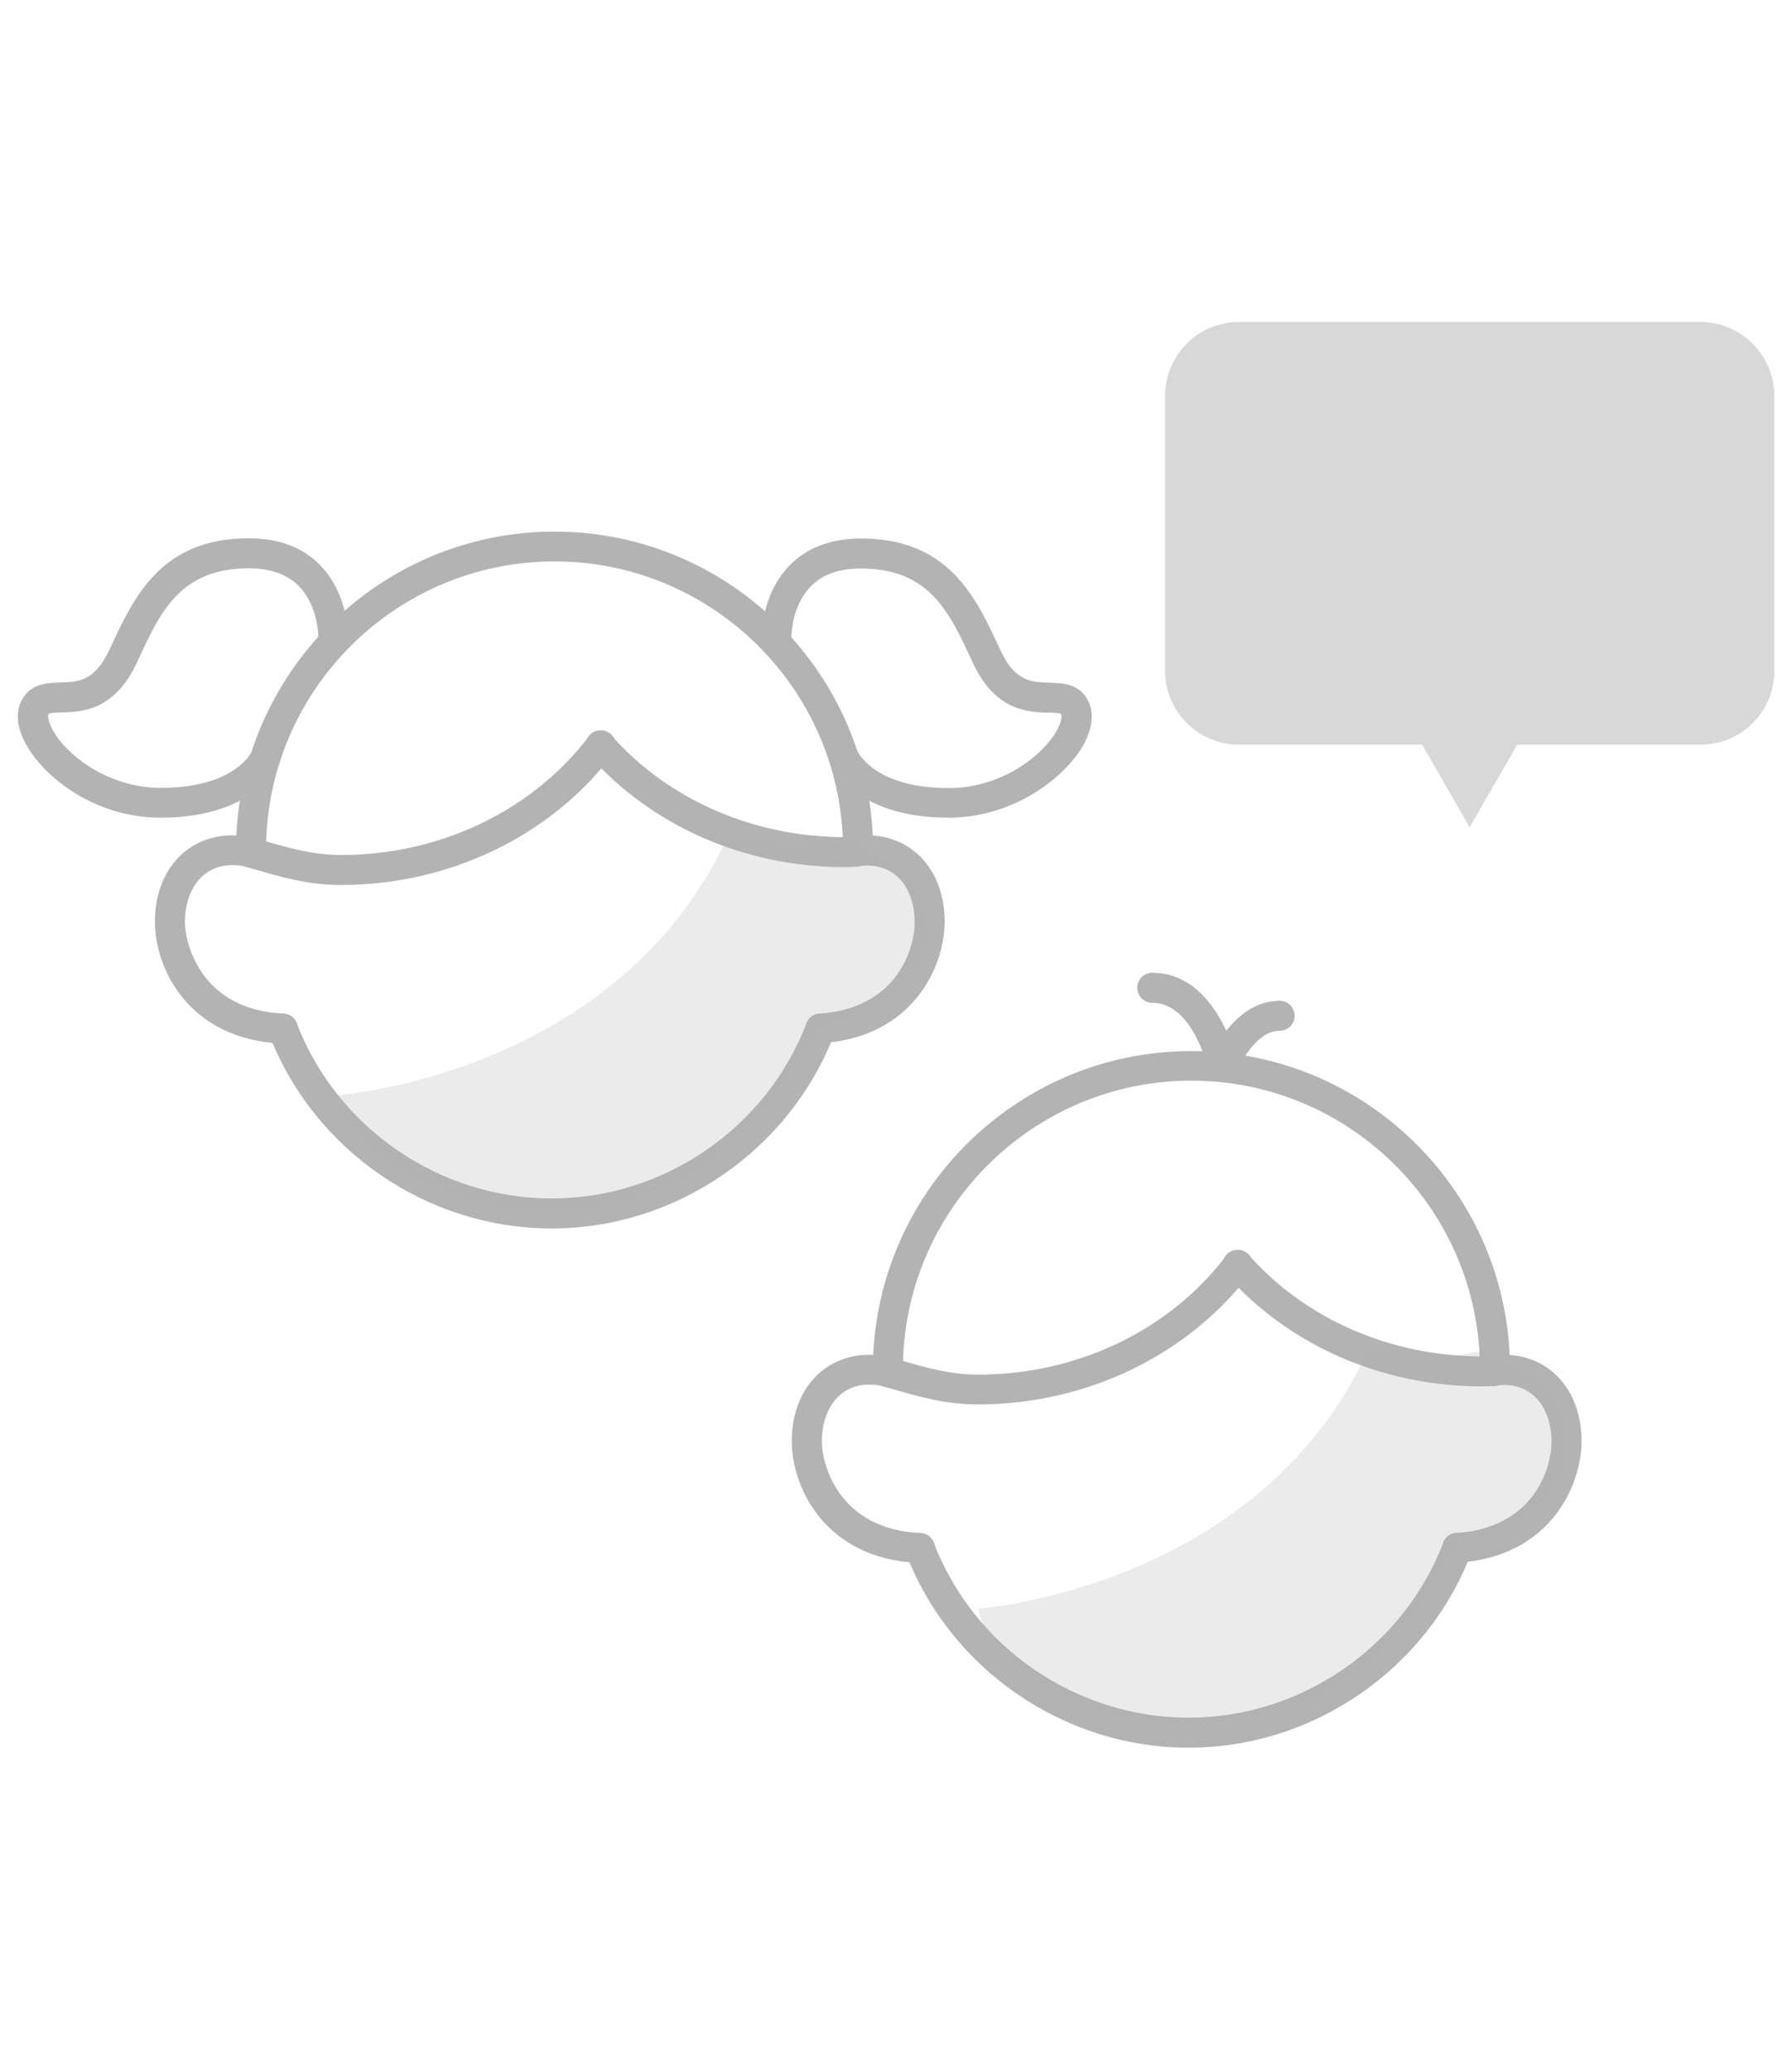
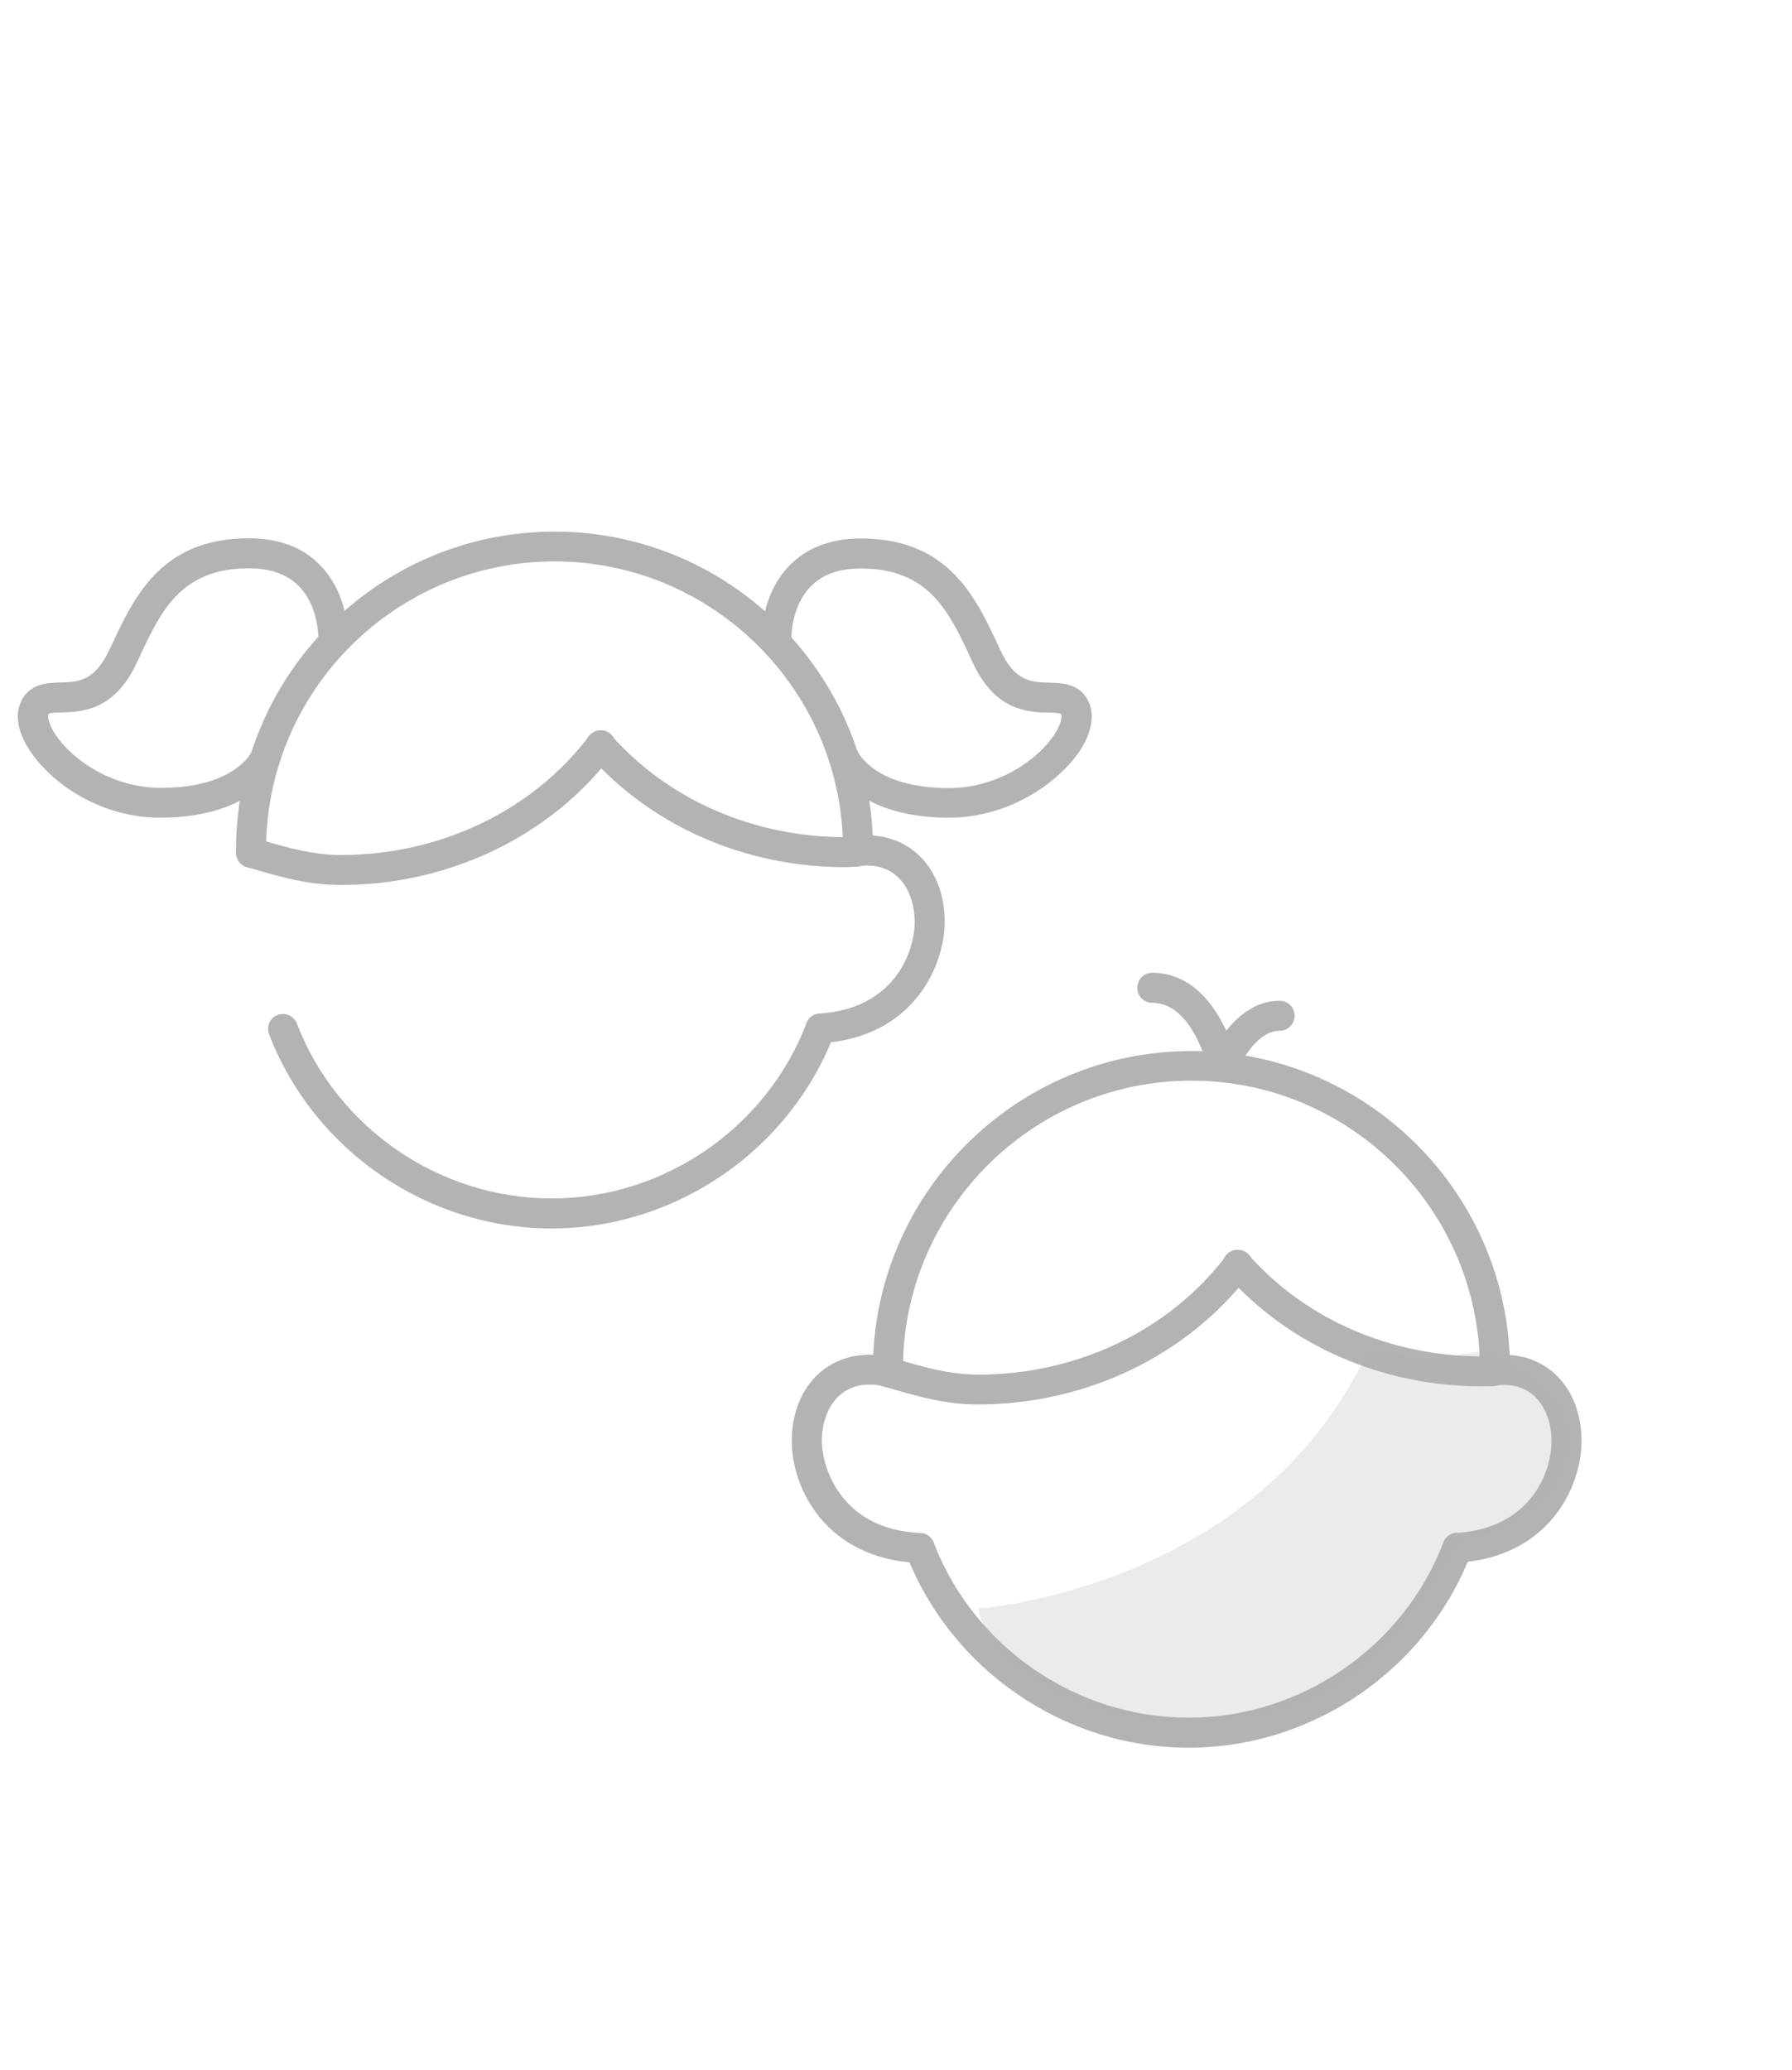
<svg xmlns="http://www.w3.org/2000/svg" version="1.1" id="Capa_1" x="0px" y="0px" viewBox="-169 -114.8 883.8 1020.8" style="enable-background:new -169 -114.8 883.8 1020.8;" xml:space="preserve">
  <style type="text/css">
	.st0{fill:#B3B3B3;}
	.st1{opacity:0.25;fill:#B3B3B3;enable-background:new    ;}
	.st2{opacity:0.5;fill:#B3B3B3;enable-background:new    ;}
</style>
  <g>
    <g>
      <g>
        <g>
          <path class="st0" d="M313.3,577.9c-15.9,0-29-3.8-42.8-7.8l-3.5-1c-3.9-1.1-6.2-5.2-5-9.1c1.1-3.9,5.2-6.2,9.1-5l3.6,1      c12.8,3.7,24.9,7.2,38.8,7.2c48.8,0,94.4-21.9,122.2-58.6c2.4-3.2,7.1-3.9,10.3-1.4c3.2,2.4,3.9,7.1,1.4,10.3      C416.7,553.8,366.6,577.9,313.3,577.9z" />
        </g>
        <g>
          <path class="st0" d="M562,569c-49.2,0-95.2-20.1-126.2-55.1c-2.7-3-2.4-7.7,0.6-10.4c3-2.7,7.7-2.4,10.4,0.6      C475,536,517,554.2,562,554.2c1.5,0,3-0.1,4.4-0.1h0.8c4.1-0.1,7.5,3.1,7.6,7.2c0.1,4.1-3.1,7.5-7.2,7.6h-0.8      C565.3,568.9,563.6,569,562,569z" />
        </g>
        <g>
          <path class="st0" d="M417.2,747.2c-61.4,0-117.4-38.5-139.4-95.8c-1.4-3.8,0.4-8,4.2-9.5c3.8-1.4,8,0.4,9.5,4.2      c19.9,51.7,70.4,86.3,125.7,86.3c55.3,0,105.9-34.7,125.7-86.5c1.4-3.8,5.7-5.7,9.5-4.2c3.8,1.4,5.7,5.7,4.2,9.5      C534.7,708.6,478.6,747.2,417.2,747.2z" />
        </g>
        <g>
          <g>
            <path class="st0" d="M268.9,569.4c-4,0-7.3-3.2-7.4-7.3v-0.4c0-0.4,0-0.6,0-1c0-86.6,70.5-157.1,157.1-157.1       S575.7,474,575.7,560.6c0,0.1,0,0.4,0,0.5c0,4.1-3.3,7.3-7.4,7.3c-4.1,0-7.4-3.3-7.4-7.4c0-0.1,0-0.4,0-0.5       c0-78.4-63.9-142.3-142.3-142.3s-142.3,63.9-142.3,142.3v1.3C276.4,565.9,273.1,569.2,268.9,569.4       C268.9,569.4,268.9,569.4,268.9,569.4z" />
          </g>
          <g>
            <path class="st0" d="M284.6,656.1c-0.1,0-0.2,0-0.3,0c-46.1-1.9-62.8-37-62.8-60.1c0-25,15.7-42.6,38.3-42.6       c3.7,0,7.4,0.5,11,1.4c3.9,1.1,6.2,5.1,5.2,9c-1.1,3.9-5.1,6.2-9,5.2c-2.4-0.6-4.8-0.9-7.2-0.9c-16.2,0-23.5,14-23.5,27.8       c0,12.1,8.8,43.7,48.6,45.4c4.1,0.1,7.2,3.6,7.1,7.7C291.8,653,288.5,656.1,284.6,656.1z" />
          </g>
          <g>
            <path class="st0" d="M549.8,656c-3.9,0-7.1-3-7.4-6.9c-0.3-4.1,2.8-7.6,6.9-7.8c37.1-2.4,46.9-30.6,46.9-45.2       c0-13.9-7.2-27.8-23.5-27.8c-1.1,0-2.3,0.1-3.4,0.2c-4.1,0.5-7.8-2.4-8.3-6.4c-0.5-4,2.4-7.8,6.4-8.3c1.8-0.2,3.6-0.4,5.3-0.4       c22.5,0,38.3,17.5,38.3,42.6c0,22.5-16.1,57.1-60.7,59.9C550.1,656,550,656,549.8,656z" />
          </g>
        </g>
        <g>
          <path class="st0" d="M434.1,418.4c-0.2,0-0.4,0-0.6,0c-3.2-0.3-5.9-2.6-6.6-5.8c-0.1-0.3-7.5-32.8-27.6-32.8      c-4.1,0-7.4-3.3-7.4-7.4c0-4.1,3.3-7.4,7.4-7.4c19.4,0,30.6,15.9,36.5,28.6c5.8-7.4,14.6-14.8,26.3-14.8c4.1,0,7.4,3.3,7.4,7.4      s-3.3,7.4-7.4,7.4c-12.7,0-21.1,20-21.2,20.1C439.8,416.6,437.1,418.4,434.1,418.4z" />
        </g>
      </g>
      <g>
        <g>
          <path class="st0" d="M-0.9,321.7c-15.9,0-29-3.8-42.8-7.8l-3.5-1c-3.9-1.1-6.2-5.2-5-9.1c1.1-3.9,5.2-6.2,9.1-5.1l3.6,1      c12.8,3.7,24.9,7.2,38.8,7.2c48.8,0,94.4-21.9,122.2-58.6c2.4-3.2,7.1-3.9,10.3-1.4c3.2,2.4,3.9,7.1,1.4,10.3      C102.6,297.6,52.5,321.7-0.9,321.7z" />
        </g>
        <g>
          <path class="st0" d="M247.8,312.9c-49.2,0-95.2-20.1-126.2-55.1c-2.7-3-2.4-7.7,0.6-10.4c3-2.7,7.7-2.4,10.4,0.6      c28.3,31.9,70.3,50.1,115.2,50.1c1.5,0,3-0.1,4.4-0.1h0.8c4.1-0.1,7.5,3.1,7.6,7.1c0.1,4.1-3.1,7.5-7.2,7.6h-0.8      C251.1,312.8,249.5,312.9,247.8,312.9z" />
        </g>
        <g>
          <path class="st0" d="M103.1,491.1c-61.4,0-117.4-38.5-139.4-95.8c-1.4-3.8,0.4-8,4.2-9.5c3.8-1.4,8,0.4,9.5,4.2      c19.9,51.7,70.4,86.3,125.7,86.3c55.3,0,105.9-34.7,125.7-86.5c1.4-3.8,5.7-5.7,9.5-4.2c3.8,1.4,5.7,5.7,4.2,9.5      C220.6,452.4,164.5,491.1,103.1,491.1z" />
        </g>
        <g>
          <g>
            <path class="st0" d="M-45.2,313.2c-4,0-7.3-3.2-7.4-7.3v-0.4c0-0.4,0-0.6,0-1c0-86.6,70.5-157.1,157.1-157.1       s157.1,70.5,157.1,157.1c0,0.1,0,0.4,0,0.5c0,4.1-3.3,7.3-7.4,7.3c-4.1,0-7.4-3.4-7.4-7.4c0-0.1,0-0.4,0-0.5       c0-78.4-63.9-142.3-142.3-142.3S-37.8,225.9-37.8,304.5v1.3C-37.7,309.8-41,313.1-45.2,313.2       C-45.1,313.2-45.2,313.2-45.2,313.2z" />
          </g>
          <g>
-             <path class="st0" d="M-29.5,399.9c-0.1,0-0.2,0-0.3,0c-46.1-1.9-62.8-37-62.8-60.1c0-25,15.7-42.6,38.3-42.6       c3.7,0,7.4,0.5,11,1.4c3.9,1.1,6.2,5.1,5.2,9c-1.1,3.9-5.1,6.2-9,5.2c-2.4-0.6-4.8-0.9-7.2-0.9c-16.2,0-23.5,14-23.5,27.8       c0,12.1,8.8,43.7,48.6,45.4c4.1,0.1,7.2,3.6,7.1,7.7C-22.3,396.8-25.5,399.9-29.5,399.9z" />
-           </g>
+             </g>
          <g>
            <path class="st0" d="M235.7,399.8c-3.9,0-7.1-3-7.4-6.9c-0.3-4.1,2.8-7.5,6.9-7.8c37.1-2.4,46.9-30.6,46.9-45.2       c0-13.9-7.2-27.8-23.5-27.8c-1.1,0-2.3,0.1-3.4,0.2c-4,0.5-7.8-2.4-8.3-6.4s2.4-7.8,6.4-8.3c1.8-0.2,3.6-0.4,5.3-0.4       c22.5,0,38.3,17.5,38.3,42.6c0,22.5-16.1,57.1-60.7,59.9C236,399.8,235.8,399.8,235.7,399.8z" />
          </g>
        </g>
        <g>
          <path class="st0" d="M-89.9,288.5c-29.3,0-53.3-16.5-64.2-32.8c-5.9-8.8-7.6-17.3-4.8-23.8c4-9.6,13.1-9.9,19.7-10.1      c8.7-0.2,16.9-0.5,24.2-16.2l0.2-0.4c11.8-25.5,25.1-54.5,68.5-54.5c14.8,0,26.6,4.4,35.2,13.3c14.1,14.4,13.8,35,13.8,35.9      c-0.1,4.1-3.5,7.2-7.5,7.2c-4.1-0.1-7.3-3.4-7.2-7.5c0-0.3,0.1-15.5-9.6-25.3c-5.7-5.8-14-8.8-24.6-8.8      c-33.9,0-43.7,21.3-55,45.9l-0.2,0.4c-11.1,24.1-27.4,24.5-37.2,24.8c-2.2,0.1-5.5,0.1-6.3,0.6c0,0-0.1,0.1-0.2,0.4      c-0.5,1.1,0.1,4.8,3.5,10c8.4,12.6,28.2,26.2,51.9,26.2c36.6,0,44.8-17.6,45.1-18.3c1.7-3.7,5.9-5.5,9.6-3.9      c3.7,1.6,5.5,5.7,4,9.5C-31.6,262.1-42.6,288.5-89.9,288.5z" />
        </g>
        <g>
          <path class="st0" d="M298.9,288.5c-47.3,0-58.3-26.4-58.8-27.5c-1.5-3.8,0.4-8,4.2-9.5c3.8-1.5,8.1,0.4,9.6,4.2      c0.3,0.6,8.5,18.2,45.1,18.2c23.7,0,43.5-13.6,51.9-26.2c3.4-5.2,3.9-8.8,3.5-10c-0.1-0.3-0.2-0.4-0.2-0.4      c-0.7-0.5-4.1-0.6-6.3-0.6c-9.8-0.3-26.1-0.7-37.2-24.8l-0.2-0.4c-11.3-24.6-21.2-45.9-55-45.9c-10.6,0-18.9,2.9-24.6,8.8      c-9.8,9.9-9.6,25.2-9.6,25.3c0.1,4.1-3.2,7.4-7.2,7.5c-4.1,0-7.4-3.2-7.5-7.2c0-0.9-0.3-21.5,13.8-35.9      c8.6-8.8,20.5-13.3,35.2-13.3c43.3,0,56.7,28.9,68.5,54.5l0.2,0.4c7.2,15.8,15.5,16,24.2,16.2c6.6,0.2,15.6,0.4,19.7,10.1      c2.7,6.5,1,15-4.8,23.8C352.2,272,328.1,288.5,298.9,288.5z" />
        </g>
      </g>
-       <path class="st1" d="M-2.3,425.3c0,0,138.2-9.7,192.5-128c29.6,5.2,29.6,5.2,29.6,5.2l27.9-4.4c0,0,47.9,17.8,39.9,50.5    c2.2,18.4-28,39-52.8,43.2c-12.3,22.7-41.9,63.2-64.5,74.1c-22.7,11-94.1,33.7-154.4-12.3C-1.9,437.1-2.3,425.3-2.3,425.3z" />
      <path class="st1" d="M313.6,678.6c0,0,138.2-9.7,192.5-128c29.6,5.2,29.6,5.2,29.6,5.2l27.9-4.4c0,0,47.9,17.8,39.9,50.5    c2.2,18.4-28,39-52.8,43.2c-12.3,22.7-41.9,63.2-64.5,74.1c-22.7,11-94.1,33.7-154.4-12.3C313.9,690.4,313.6,678.6,313.6,678.6z" />
    </g>
-     <path class="st2" d="M669.5,44H442.1c-20.2,0-36.5,16.4-36.5,36.5V216c0,20.2,16.4,36.5,36.5,36.5h90.3l23.4,40.7l23.5-40.7h90.3   c20.2,0,36.5-16.2,36.5-36.5V80.5C706,60.4,689.8,44,669.5,44z" />
  </g>
</svg>